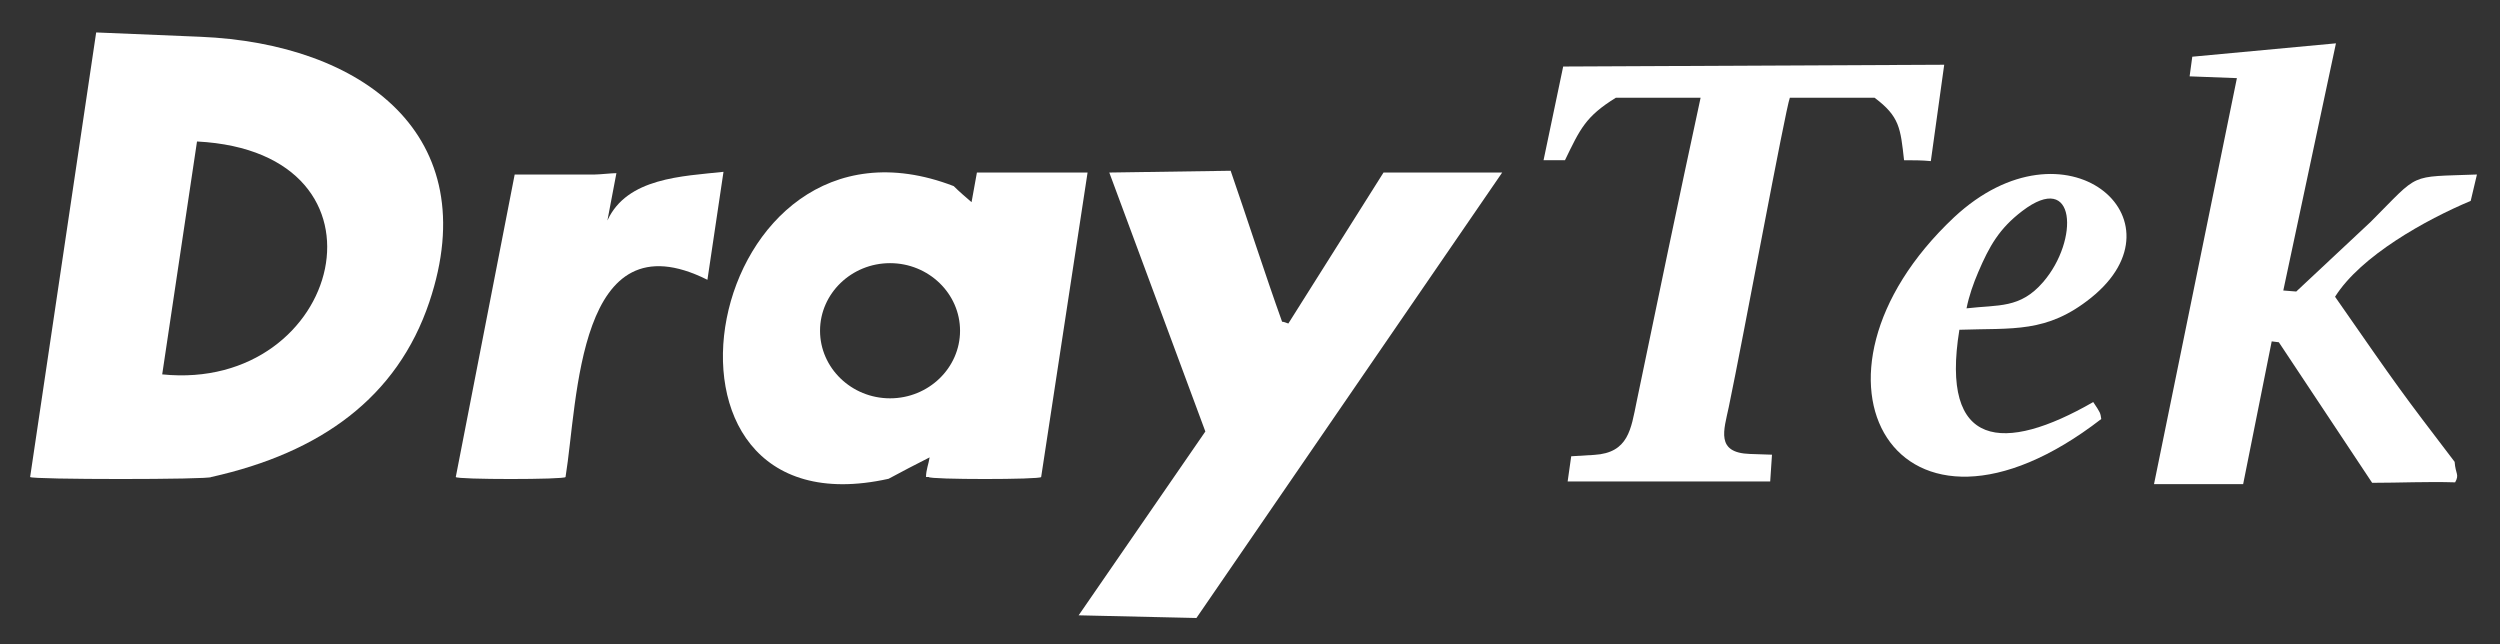
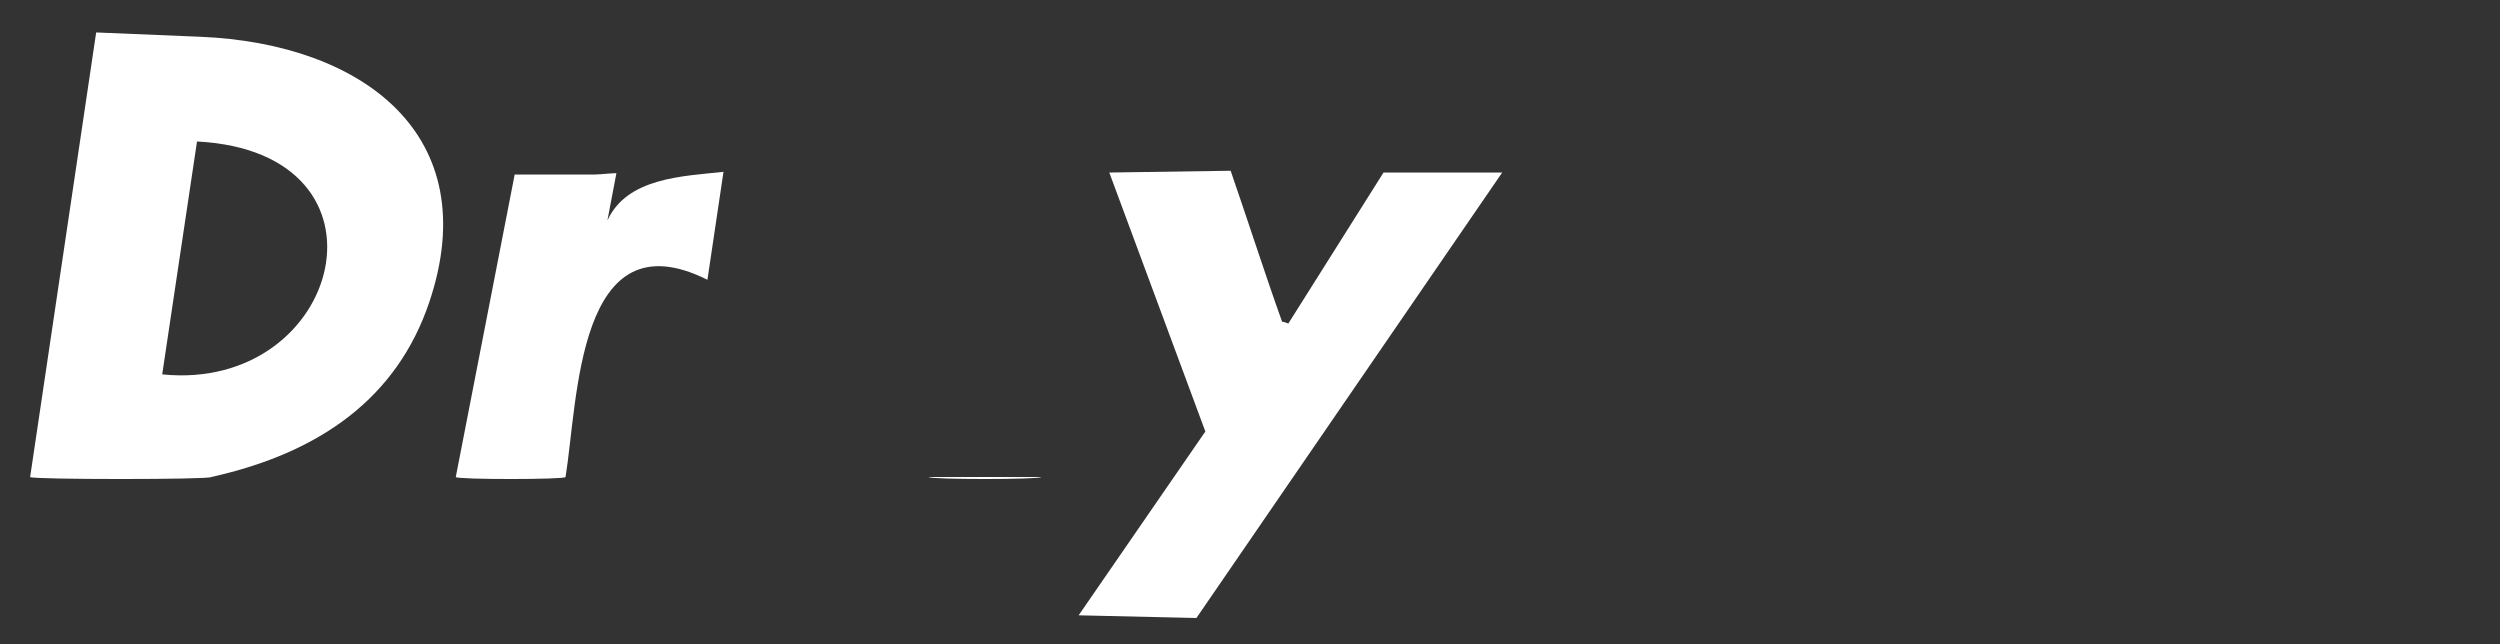
<svg xmlns="http://www.w3.org/2000/svg" width="489" height="126" viewBox="0 0 489 126" fill="none">
  <rect x="0" y="0" width="489" height="126" fill="#333333" stroke="none" />
  <path fill-rule="evenodd" clip-rule="evenodd" d="M234.021 120.88L210.982 120.356L235.767 84.4L216.978 33.749L240.715 33.4C243.857 42.475 247.462 53.682 250.778 62.932C251.127 62.932 251.476 63.106 251.999 63.281L270.615 33.749H293.829" fill="white" />
-   <path fill-rule="evenodd" clip-rule="evenodd" d="M480.223 94.348C474.813 94.174 469.402 94.439 463.992 94.439L445.741 66.946L444.346 66.772L438.76 94.698H421.325L437.538 15.282L428.288 14.934L428.81 11.093L456.912 8.475L446.613 56.822L449.145 57.023L463.719 43.383C473.494 33.608 470.875 34.656 484.49 34.132L483.268 39.294C474.54 42.96 461.798 50.015 456.737 58.044C469.479 76.371 469.479 76.371 480.126 90.335C480.301 92.778 481.096 92.778 480.223 94.348Z" fill="white" />
  <path fill-rule="evenodd" clip-rule="evenodd" d="M5.895 93.302C17.588 93.302 29.458 93.302 41.327 93.302C41.327 93.826 5.895 93.826 5.895 93.302Z" fill="white" />
  <path fill-rule="evenodd" clip-rule="evenodd" d="M89.151 93.302C96.307 93.302 103.465 93.302 110.621 93.302C110.621 93.826 89.151 93.826 89.151 93.302Z" fill="white" />
  <path fill-rule="evenodd" clip-rule="evenodd" d="M181.659 93.302C188.99 93.302 196.32 93.302 203.651 93.302C203.651 93.826 181.659 93.826 181.659 93.302Z" fill="white" />
  <path fill-rule="evenodd" clip-rule="evenodd" d="M89.151 93.302L100.671 34.133C105.908 34.133 111.143 34.133 116.38 34.133C117.253 34.133 119.697 33.868 120.57 33.868L118.81 43.125C122.65 34.747 133.485 34.481 141.515 33.608C140.467 40.591 139.42 47.572 138.372 54.728C112.889 41.986 113.064 78.291 110.621 93.302" fill="white" />
-   <path fill-rule="evenodd" clip-rule="evenodd" d="M186.545 36.402C187.593 37.449 188.815 38.496 190.037 39.543L191.084 33.749H212.728L203.651 93.302C196.32 93.302 188.46 93.302 181.129 93.302C181.129 91.905 181.659 90.684 181.833 89.462C179.041 90.859 176.422 92.254 173.804 93.651C121.584 105.254 137.344 17.447 186.545 36.402ZM174.093 51.473C181.634 51.473 187.785 57.411 187.785 64.693C187.785 71.974 181.634 77.912 174.093 77.912C166.553 77.912 160.4 71.974 160.4 64.693C160.4 57.411 166.553 51.473 174.093 51.473Z" fill="white" />
  <path fill-rule="evenodd" clip-rule="evenodd" d="M5.895 93.302L18.811 6.346L39.203 7.194C70.847 8.509 94.987 26.344 83.975 59.08C77.706 77.715 62.757 88.54 41.327 93.302H5.895ZM31.727 73.229L38.535 27.674C79.148 29.776 66.928 76.803 31.727 73.229Z" fill="white" />
-   <path fill-rule="evenodd" clip-rule="evenodd" d="M382.207 42.51C404.057 22.139 428.068 42.931 409.023 58.239C400.324 65.229 393.721 64.129 383.255 64.502C379.465 87.789 391.912 88.718 409.437 78.641C410.833 80.736 410.833 80.736 411.007 81.957C371.109 112.789 348.724 74.014 382.207 42.51ZM384.652 60.313C385.164 57.783 385.988 55.471 386.947 53.223C389.121 48.135 391.048 44.708 395.547 41.279C406.118 33.218 406.712 46.974 399.642 55.168C395.123 60.407 390.925 59.576 384.652 60.313Z" fill="white" />
-   <path fill-rule="evenodd" clip-rule="evenodd" d="M316.057 19.122C310.121 22.788 309.074 25.231 306.107 31.341H301.918L305.758 13.013L380.288 12.664L377.67 31.514C375.924 31.341 374.178 31.341 372.433 31.341C371.735 25.057 371.561 22.788 366.673 19.122C361.088 19.122 355.502 19.122 350.092 19.122C349.205 21.491 341.036 65.784 338.148 79.616C337.206 84.122 335.515 88.569 342.274 88.793L346.6 88.938L346.252 94.175H306.631L307.329 89.246L311.842 88.974C318.553 88.57 319.023 83.902 320.125 78.568C324.239 58.666 328.368 38.895 332.637 19.122C327.053 19.122 321.467 19.122 316.057 19.122Z" fill="white" />
</svg>